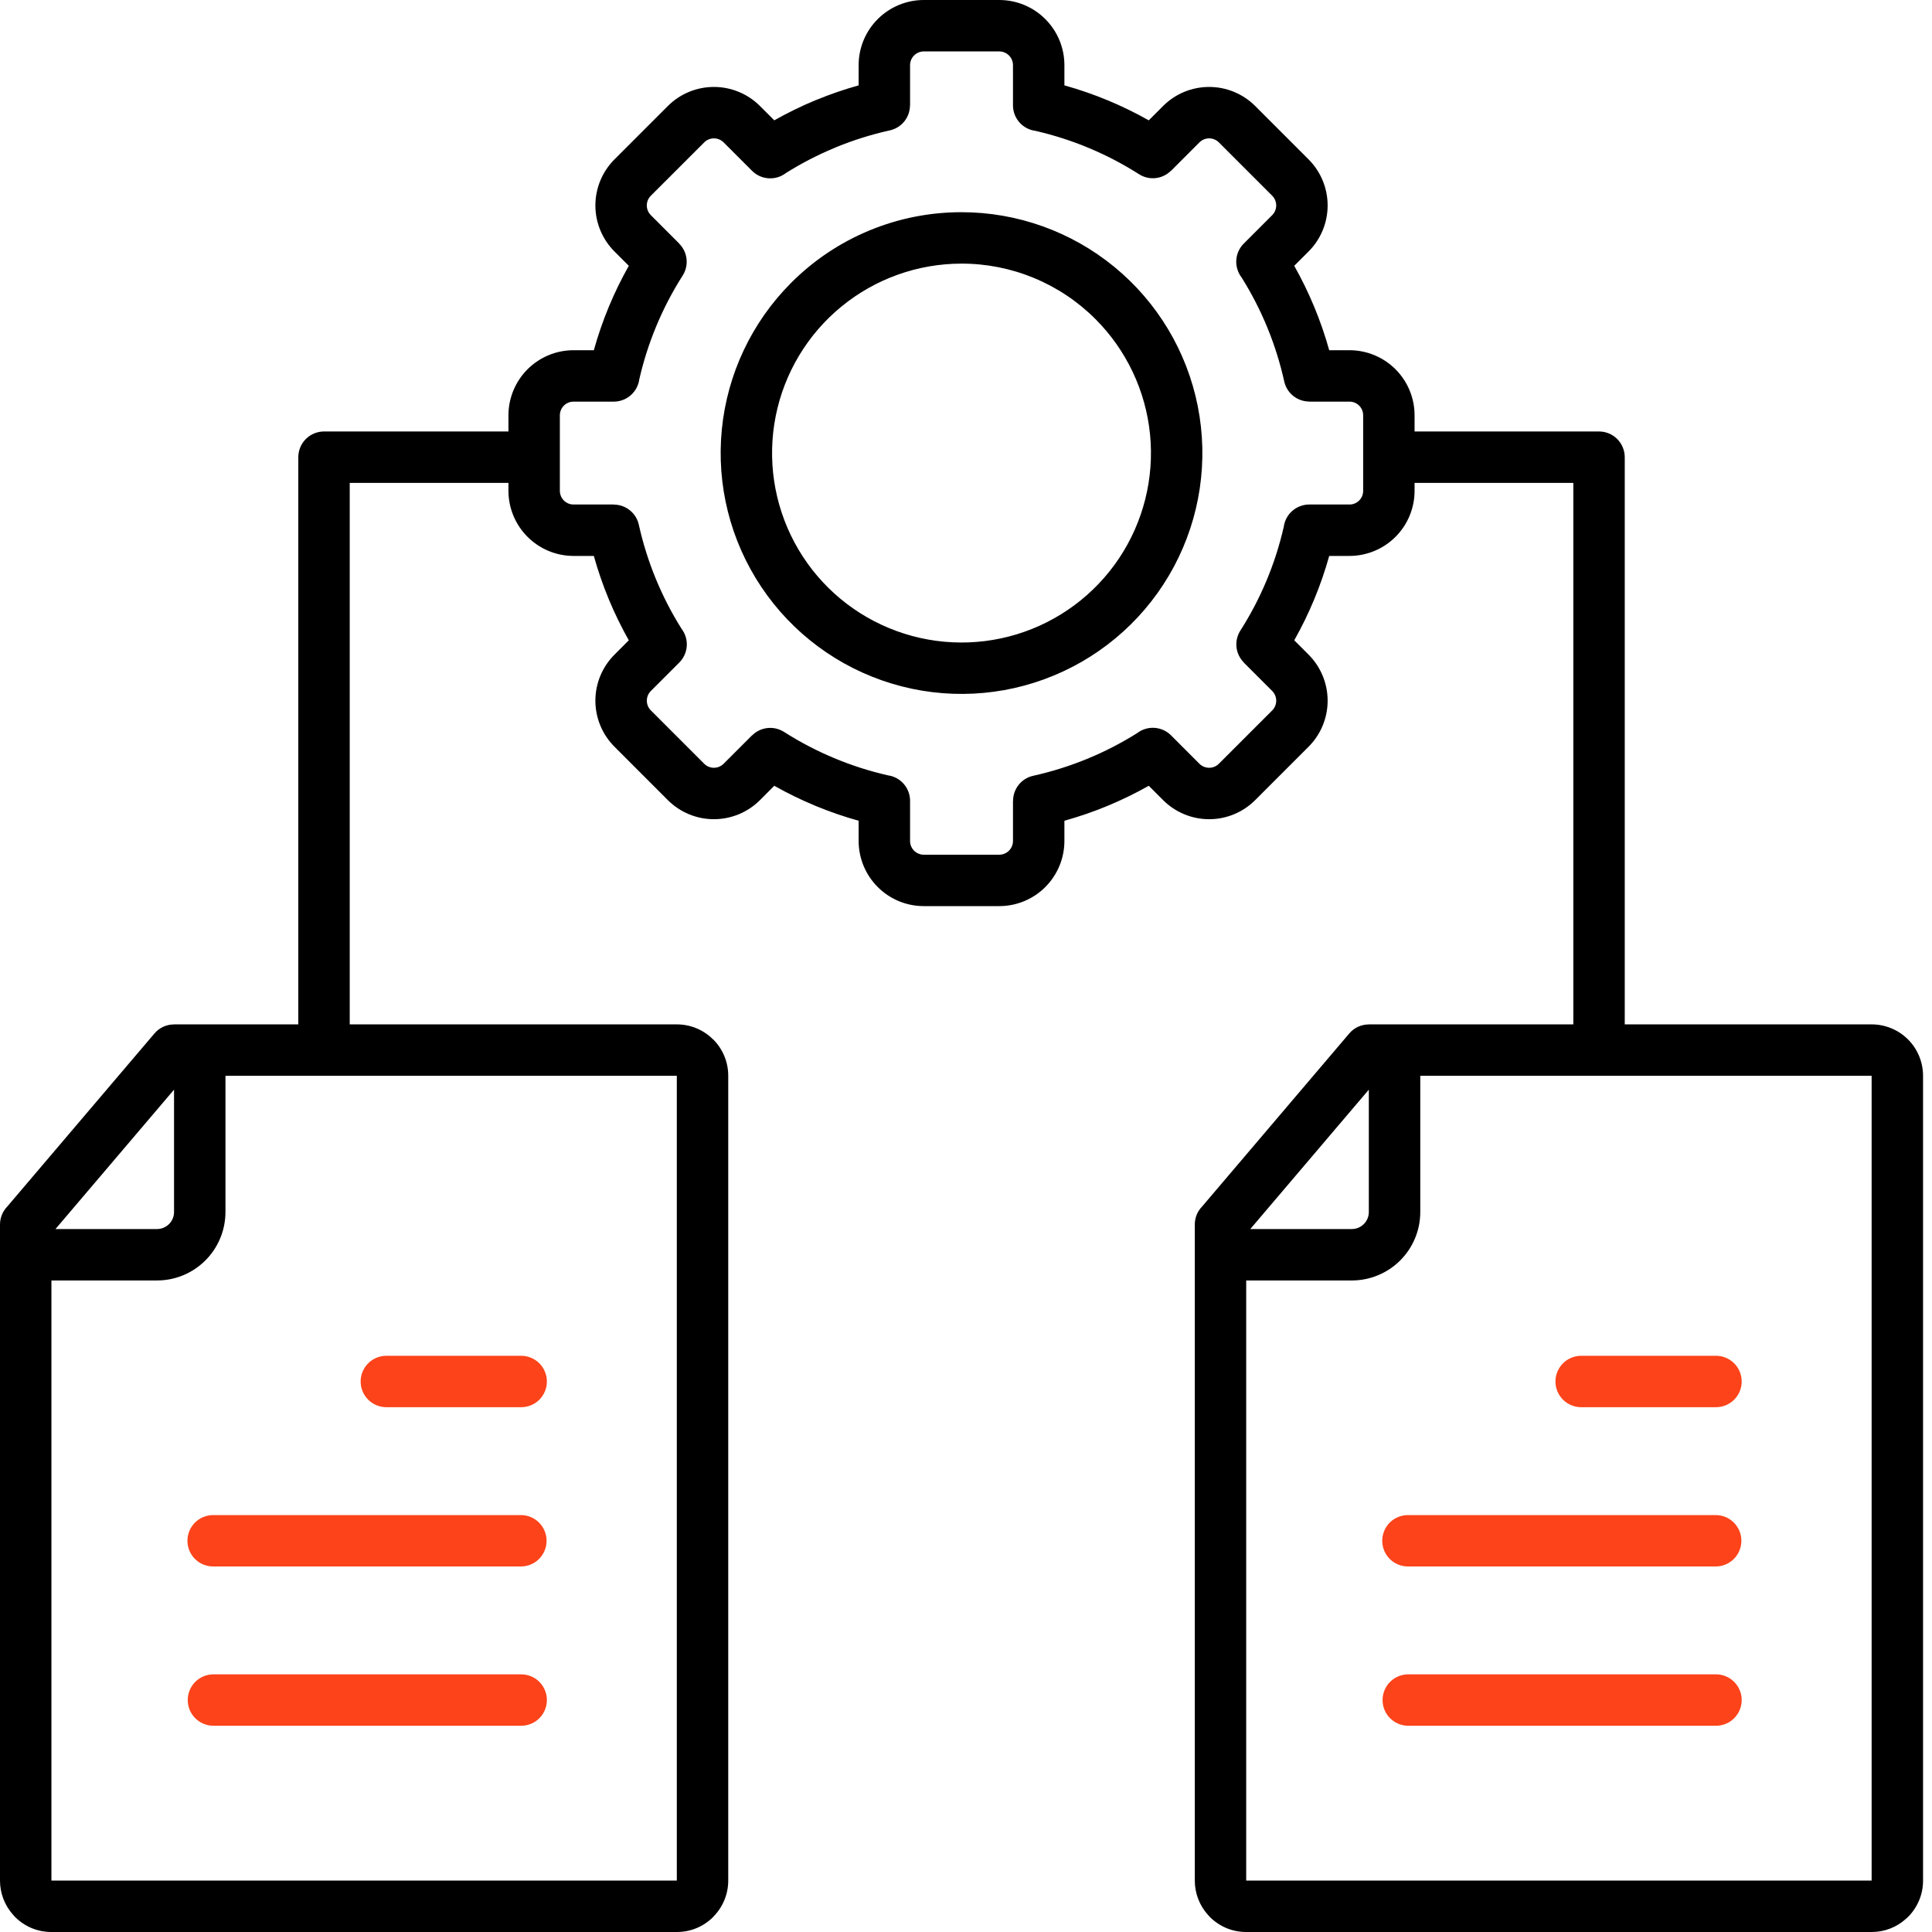
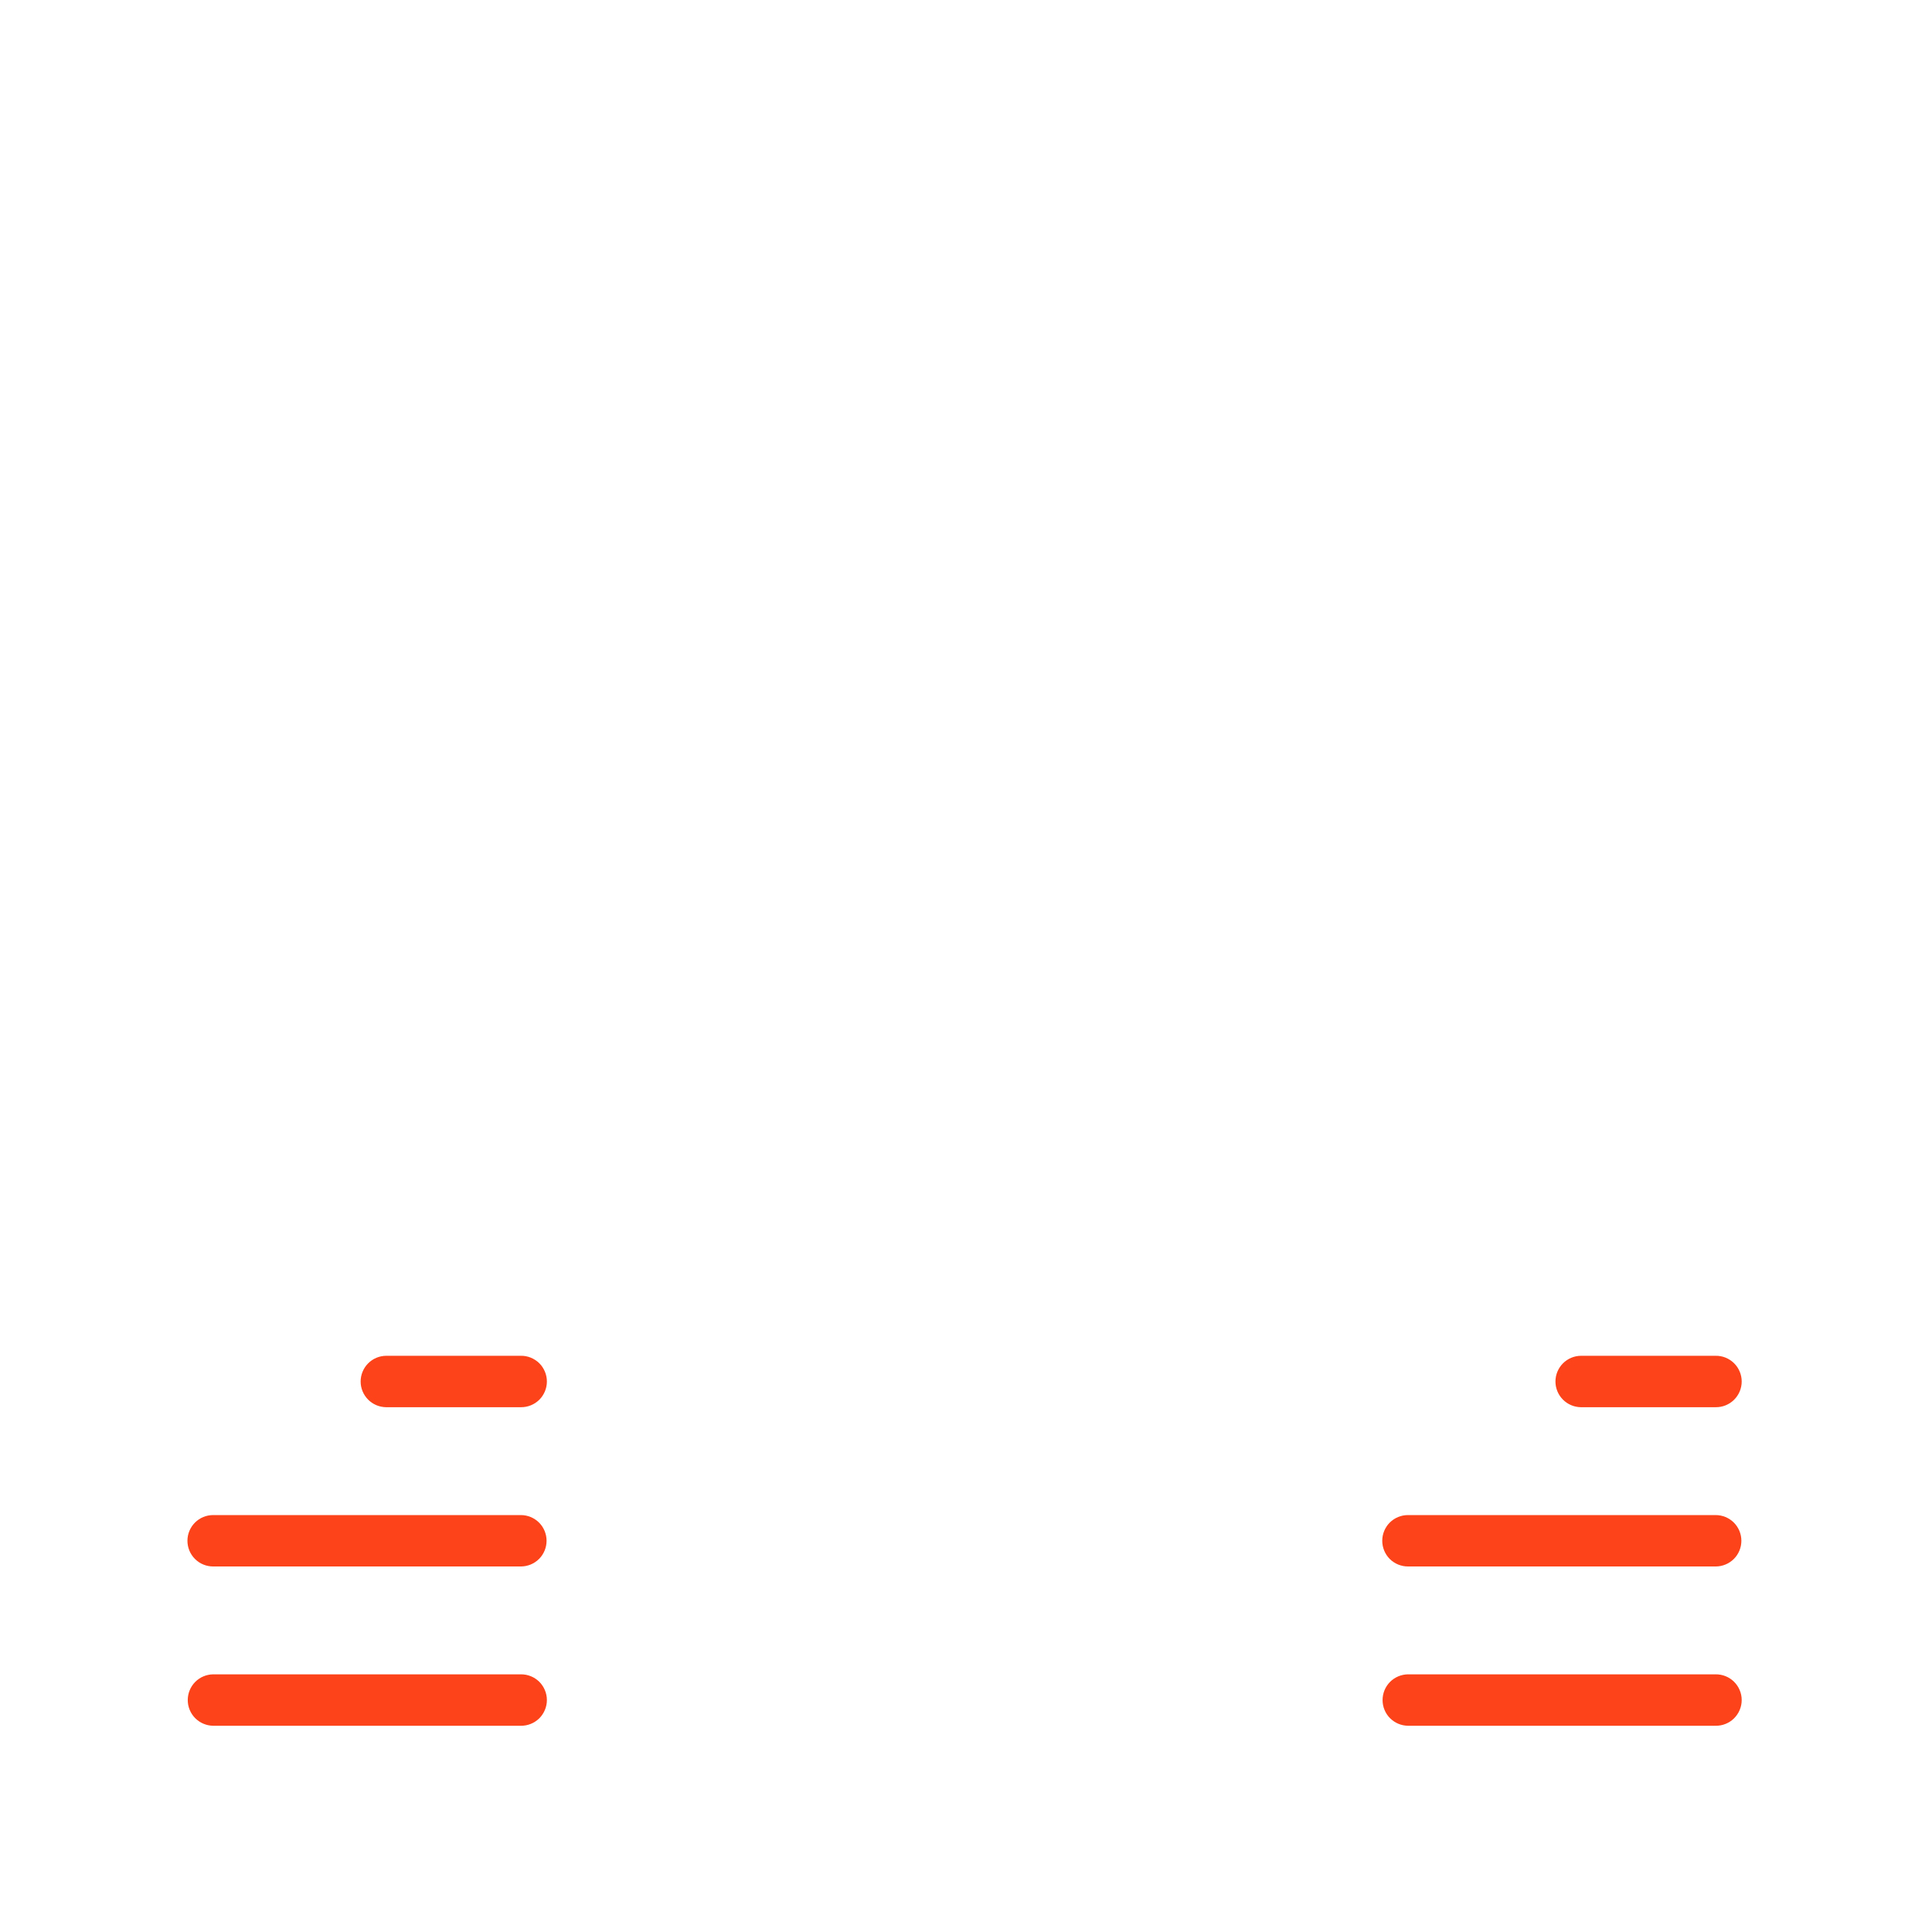
<svg xmlns="http://www.w3.org/2000/svg" width="60" height="60" viewBox="0 0 60 60" fill="none">
-   <path fill-rule="evenodd" clip-rule="evenodd" d="M38.829 38.169H41.986C42.124 38.168 42.257 38.112 42.355 38.014C42.454 37.916 42.509 37.783 42.51 37.644V33.84L38.829 38.169L38.829 38.169ZM1.723 38.169H4.88C5.019 38.168 5.152 38.112 5.25 38.014C5.348 37.916 5.404 37.783 5.405 37.644V33.84L1.723 38.169ZM31.036 1.597H28.685C28.574 1.598 28.467 1.643 28.388 1.722C28.308 1.801 28.264 1.908 28.263 2.019V3.272H28.26C28.26 3.453 28.198 3.629 28.085 3.77C27.971 3.911 27.813 4.009 27.636 4.049C27.067 4.174 26.511 4.349 25.972 4.569C25.959 4.575 25.947 4.581 25.934 4.586C25.404 4.805 24.893 5.069 24.407 5.374C24.253 5.492 24.062 5.55 23.869 5.537C23.675 5.525 23.493 5.442 23.356 5.305L22.47 4.419C22.39 4.341 22.283 4.297 22.171 4.297C22.06 4.297 21.952 4.341 21.873 4.419L20.21 6.081C20.131 6.161 20.087 6.268 20.087 6.38C20.087 6.492 20.131 6.599 20.21 6.679L21.095 7.565L21.093 7.567C21.221 7.695 21.302 7.863 21.321 8.043C21.341 8.223 21.299 8.404 21.201 8.557C20.571 9.546 20.115 10.636 19.854 11.779C19.828 11.971 19.734 12.147 19.588 12.275C19.443 12.402 19.256 12.473 19.062 12.473H17.81C17.698 12.473 17.591 12.518 17.512 12.597C17.433 12.676 17.388 12.783 17.387 12.895V15.246C17.388 15.358 17.433 15.465 17.512 15.544C17.591 15.623 17.698 15.668 17.81 15.668H19.062V15.671C19.244 15.671 19.419 15.733 19.56 15.847C19.702 15.96 19.8 16.118 19.839 16.295C20.093 17.44 20.541 18.532 21.165 19.525C21.282 19.679 21.341 19.87 21.328 20.064C21.315 20.257 21.233 20.439 21.096 20.576L20.21 21.462C20.132 21.541 20.088 21.649 20.088 21.761C20.088 21.872 20.132 21.98 20.21 22.059L21.873 23.722C21.952 23.8 22.06 23.844 22.171 23.844C22.283 23.844 22.39 23.8 22.47 23.722L23.356 22.836L23.358 22.838C23.486 22.71 23.654 22.63 23.834 22.61C24.014 22.59 24.195 22.633 24.348 22.73C25.337 23.36 26.427 23.816 27.57 24.078C27.762 24.103 27.938 24.198 28.065 24.343C28.193 24.489 28.263 24.676 28.263 24.87V26.121C28.264 26.233 28.308 26.34 28.388 26.419C28.467 26.498 28.574 26.543 28.685 26.544H31.036C31.148 26.543 31.255 26.498 31.334 26.419C31.413 26.34 31.458 26.233 31.459 26.121V24.87H31.462C31.462 24.689 31.524 24.513 31.637 24.372C31.75 24.23 31.909 24.132 32.086 24.093C33.23 23.839 34.323 23.391 35.315 22.768C35.469 22.65 35.66 22.591 35.854 22.604C36.047 22.617 36.23 22.699 36.367 22.836L37.252 23.722C37.332 23.8 37.439 23.844 37.551 23.844C37.663 23.844 37.77 23.8 37.85 23.722L39.512 22.06C39.59 21.98 39.634 21.873 39.634 21.761C39.634 21.649 39.59 21.542 39.512 21.462L38.626 20.576L38.629 20.574C38.501 20.446 38.42 20.278 38.4 20.098C38.381 19.918 38.423 19.737 38.52 19.584C39.151 18.596 39.607 17.506 39.868 16.362C39.893 16.17 39.988 15.994 40.133 15.866C40.279 15.739 40.466 15.668 40.66 15.668H41.912C42.024 15.668 42.131 15.623 42.21 15.544C42.289 15.465 42.334 15.358 42.334 15.246V12.895C42.334 12.783 42.289 12.676 42.21 12.597C42.131 12.518 42.024 12.473 41.912 12.473H40.659V12.47C40.478 12.47 40.303 12.408 40.161 12.294C40.02 12.181 39.922 12.023 39.883 11.846C39.629 10.701 39.181 9.609 38.558 8.616C38.44 8.462 38.382 8.271 38.394 8.077C38.407 7.884 38.489 7.702 38.626 7.565L39.512 6.679C39.59 6.599 39.634 6.492 39.634 6.38C39.634 6.268 39.59 6.161 39.512 6.081L37.85 4.419C37.77 4.341 37.663 4.297 37.551 4.297C37.439 4.297 37.332 4.341 37.252 4.419L36.367 5.305L36.364 5.303C36.236 5.431 36.069 5.511 35.889 5.531C35.709 5.551 35.527 5.508 35.375 5.411C34.386 4.781 33.296 4.325 32.153 4.063C31.961 4.038 31.784 3.944 31.657 3.798C31.529 3.652 31.459 3.465 31.459 3.272V2.019C31.458 1.908 31.413 1.801 31.334 1.722C31.255 1.643 31.148 1.598 31.036 1.597ZM34.021 9.91C34.983 10.873 35.582 12.139 35.716 13.494C35.849 14.849 35.509 16.207 34.753 17.339C33.997 18.471 32.871 19.306 31.569 19.701C30.266 20.096 28.867 20.027 27.61 19.506C26.352 18.986 25.314 18.045 24.672 16.844C24.031 15.644 23.825 14.258 24.09 12.923C24.356 11.588 25.076 10.386 26.128 9.523C27.181 8.659 28.5 8.187 29.861 8.187C30.634 8.186 31.399 8.338 32.113 8.634C32.827 8.93 33.475 9.363 34.021 9.91ZM29.861 6.59C31.591 6.59 33.268 7.191 34.606 8.288C35.944 9.386 36.86 10.914 37.197 12.611C37.535 14.309 37.273 16.07 36.458 17.596C35.642 19.123 34.322 20.319 32.723 20.981C31.125 21.643 29.346 21.731 27.69 21.228C26.034 20.726 24.603 19.665 23.642 18.226C22.68 16.787 22.247 15.06 22.417 13.337C22.587 11.615 23.348 10.005 24.572 8.781C25.265 8.086 26.09 7.534 26.998 7.158C27.905 6.782 28.878 6.589 29.861 6.59ZM49.662 33.41H44.108V37.644C44.107 38.207 43.883 38.746 43.485 39.144C43.087 39.541 42.548 39.765 41.986 39.766H38.702V58.403H58.125V33.41H49.662ZM9.264 31.813H5.403V31.815C5.287 31.814 5.173 31.84 5.068 31.888C4.963 31.937 4.87 32.008 4.795 32.097L0.225 37.471C0.081 37.62 -0 37.819 6.08559e-07 38.027V58.408C0.001 58.8 0.147 59.178 0.41 59.469C0.428 59.491 0.447 59.513 0.467 59.533C0.615 59.681 0.79 59.798 0.983 59.879C1.176 59.959 1.383 60 1.592 60H21.023C21.233 60 21.44 59.959 21.633 59.879C21.826 59.798 22.001 59.681 22.149 59.533L22.147 59.531C22.295 59.384 22.413 59.209 22.493 59.016C22.574 58.823 22.615 58.617 22.616 58.408V33.405C22.616 33.196 22.575 32.989 22.494 32.796C22.414 32.603 22.297 32.428 22.149 32.28L22.147 32.282C22 32.133 21.825 32.016 21.632 31.935C21.439 31.855 21.232 31.813 21.023 31.813H10.861V14.997H15.79V15.246C15.791 15.781 16.005 16.294 16.383 16.672C16.762 17.051 17.274 17.264 17.81 17.265H18.442C18.697 18.179 19.061 19.059 19.528 19.885L19.081 20.333C18.703 20.712 18.49 21.225 18.49 21.761C18.49 22.296 18.703 22.809 19.081 23.188L20.743 24.851C21.122 25.229 21.635 25.441 22.171 25.441C22.706 25.441 23.219 25.229 23.599 24.851L24.046 24.403C24.872 24.87 25.752 25.235 26.666 25.489V26.121C26.667 26.656 26.88 27.169 27.259 27.548C27.637 27.926 28.15 28.14 28.685 28.14H31.036C31.572 28.14 32.085 27.926 32.463 27.548C32.842 27.169 33.055 26.656 33.056 26.121V25.489C33.97 25.234 34.85 24.87 35.676 24.403L36.123 24.85C36.502 25.228 37.016 25.441 37.551 25.441C38.087 25.441 38.6 25.228 38.979 24.85L40.641 23.188C41.019 22.809 41.231 22.296 41.231 21.76C41.231 21.225 41.019 20.712 40.641 20.332L40.194 19.885C40.661 19.059 41.025 18.179 41.28 17.265H41.912C42.447 17.264 42.96 17.051 43.339 16.672C43.717 16.294 43.93 15.781 43.931 15.245V14.997H48.861V31.813H42.509V31.815C42.394 31.814 42.279 31.84 42.174 31.888C42.069 31.937 41.976 32.008 41.901 32.097L37.331 37.471C37.186 37.62 37.105 37.819 37.106 38.027V58.408C37.106 58.8 37.252 59.178 37.515 59.469C37.533 59.491 37.553 59.513 37.573 59.533C37.72 59.681 37.896 59.798 38.089 59.879C38.282 59.959 38.489 60 38.698 60H58.13C58.523 60 58.902 59.853 59.193 59.589C59.215 59.571 59.235 59.552 59.255 59.533C59.403 59.385 59.52 59.21 59.6 59.017C59.681 58.824 59.722 58.617 59.722 58.408V33.405C59.721 32.983 59.553 32.578 59.255 32.28C58.956 31.982 58.551 31.814 58.129 31.813H50.458V14.199C50.458 13.987 50.373 13.784 50.224 13.634C50.074 13.484 49.871 13.4 49.659 13.4H43.931V12.895C43.93 12.36 43.717 11.847 43.339 11.468C42.96 11.09 42.447 10.877 41.912 10.876H41.28C41.025 9.962 40.66 9.082 40.194 8.255L40.641 7.808C41.019 7.429 41.231 6.915 41.231 6.38C41.231 5.845 41.019 5.331 40.641 4.952L38.979 3.29C38.6 2.912 38.086 2.7 37.551 2.7C37.016 2.7 36.502 2.912 36.123 3.29L35.676 3.737C34.85 3.271 33.97 2.906 33.056 2.651V2.019C33.055 1.484 32.842 0.971 32.463 0.593C32.085 0.214 31.572 0.001 31.036 0H28.685C28.15 0.001 27.637 0.214 27.259 0.593C26.88 0.971 26.667 1.484 26.666 2.019V2.651C26.224 2.775 25.789 2.923 25.365 3.098C25.351 3.103 25.337 3.108 25.323 3.114C24.885 3.295 24.459 3.504 24.046 3.737L23.599 3.29C23.22 2.912 22.706 2.7 22.171 2.7C21.636 2.7 21.122 2.912 20.743 3.29L19.081 4.952C18.703 5.331 18.49 5.845 18.49 6.38C18.49 6.915 18.703 7.429 19.081 7.808L19.528 8.255C19.061 9.082 18.697 9.961 18.442 10.876H17.81C17.274 10.877 16.762 11.09 16.383 11.468C16.005 11.847 15.791 12.36 15.79 12.895V13.4H10.062C9.851 13.4 9.648 13.484 9.498 13.634C9.348 13.784 9.264 13.987 9.264 14.199V31.813ZM10.065 33.41H7.002V37.644C7 38.207 6.777 38.746 6.379 39.143C5.981 39.541 5.443 39.765 4.88 39.766H1.597V58.403H21.019V33.41H10.065Z" fill="black" />
  <path fill-rule="evenodd" clip-rule="evenodd" d="M6.619 53.595C6.409 53.592 6.209 53.507 6.061 53.358C5.913 53.208 5.831 53.007 5.831 52.797C5.831 52.587 5.913 52.385 6.061 52.235C6.209 52.086 6.409 52.001 6.619 51.998H16.175C16.281 51.997 16.386 52.016 16.484 52.056C16.582 52.095 16.671 52.154 16.747 52.228C16.822 52.303 16.881 52.391 16.922 52.489C16.963 52.586 16.984 52.691 16.984 52.797C16.984 52.902 16.963 53.007 16.922 53.104C16.881 53.202 16.822 53.29 16.747 53.365C16.671 53.439 16.582 53.498 16.484 53.537C16.386 53.577 16.281 53.596 16.175 53.595H6.619ZM6.619 48.648C6.407 48.648 6.204 48.564 6.055 48.415C5.905 48.265 5.821 48.062 5.821 47.85C5.821 47.638 5.905 47.435 6.055 47.285C6.204 47.136 6.407 47.052 6.619 47.052H16.175C16.387 47.052 16.59 47.136 16.74 47.285C16.89 47.435 16.974 47.638 16.974 47.85C16.974 48.062 16.89 48.265 16.74 48.415C16.59 48.564 16.387 48.648 16.175 48.648H6.619ZM11.989 43.702C11.779 43.699 11.578 43.614 11.431 43.465C11.283 43.315 11.2 43.114 11.2 42.904C11.2 42.694 11.283 42.492 11.431 42.342C11.578 42.193 11.779 42.108 11.989 42.105H16.175C16.281 42.104 16.386 42.123 16.484 42.163C16.582 42.203 16.671 42.261 16.747 42.335C16.822 42.41 16.881 42.498 16.922 42.596C16.963 42.693 16.984 42.798 16.984 42.904C16.984 43.009 16.963 43.114 16.922 43.212C16.881 43.309 16.822 43.398 16.747 43.472C16.671 43.546 16.582 43.605 16.484 43.644C16.386 43.684 16.281 43.703 16.175 43.702H11.989ZM43.725 53.595C43.515 53.592 43.315 53.507 43.167 53.358C43.019 53.208 42.937 53.007 42.937 52.797C42.937 52.587 43.019 52.385 43.167 52.235C43.315 52.086 43.515 52.001 43.725 51.998H53.281C53.387 51.997 53.492 52.016 53.59 52.056C53.688 52.095 53.777 52.154 53.852 52.228C53.928 52.303 53.987 52.391 54.028 52.489C54.069 52.586 54.09 52.691 54.09 52.797C54.09 52.902 54.069 53.007 54.028 53.104C53.987 53.202 53.928 53.29 53.852 53.365C53.777 53.439 53.688 53.498 53.59 53.537C53.492 53.577 53.387 53.596 53.281 53.595H43.725ZM43.725 48.648C43.513 48.648 43.31 48.564 43.16 48.415C43.011 48.265 42.927 48.062 42.927 47.85C42.927 47.638 43.011 47.435 43.16 47.285C43.31 47.136 43.513 47.052 43.725 47.052H53.281C53.493 47.052 53.696 47.136 53.846 47.285C53.996 47.435 54.08 47.638 54.08 47.85C54.08 48.062 53.996 48.265 53.846 48.415C53.696 48.564 53.493 48.648 53.281 48.648H43.725ZM49.095 43.702C48.885 43.699 48.684 43.614 48.537 43.465C48.389 43.315 48.306 43.114 48.306 42.904C48.306 42.694 48.389 42.492 48.537 42.342C48.684 42.193 48.885 42.108 49.095 42.105H53.281C53.387 42.104 53.492 42.123 53.59 42.163C53.688 42.203 53.777 42.261 53.852 42.335C53.928 42.41 53.987 42.498 54.028 42.596C54.069 42.693 54.09 42.798 54.09 42.904C54.09 43.009 54.069 43.114 54.028 43.212C53.987 43.309 53.928 43.398 53.852 43.472C53.777 43.546 53.688 43.605 53.59 43.644C53.492 43.684 53.387 43.703 53.281 43.702H49.095Z" fill="#FC431A" />
</svg>